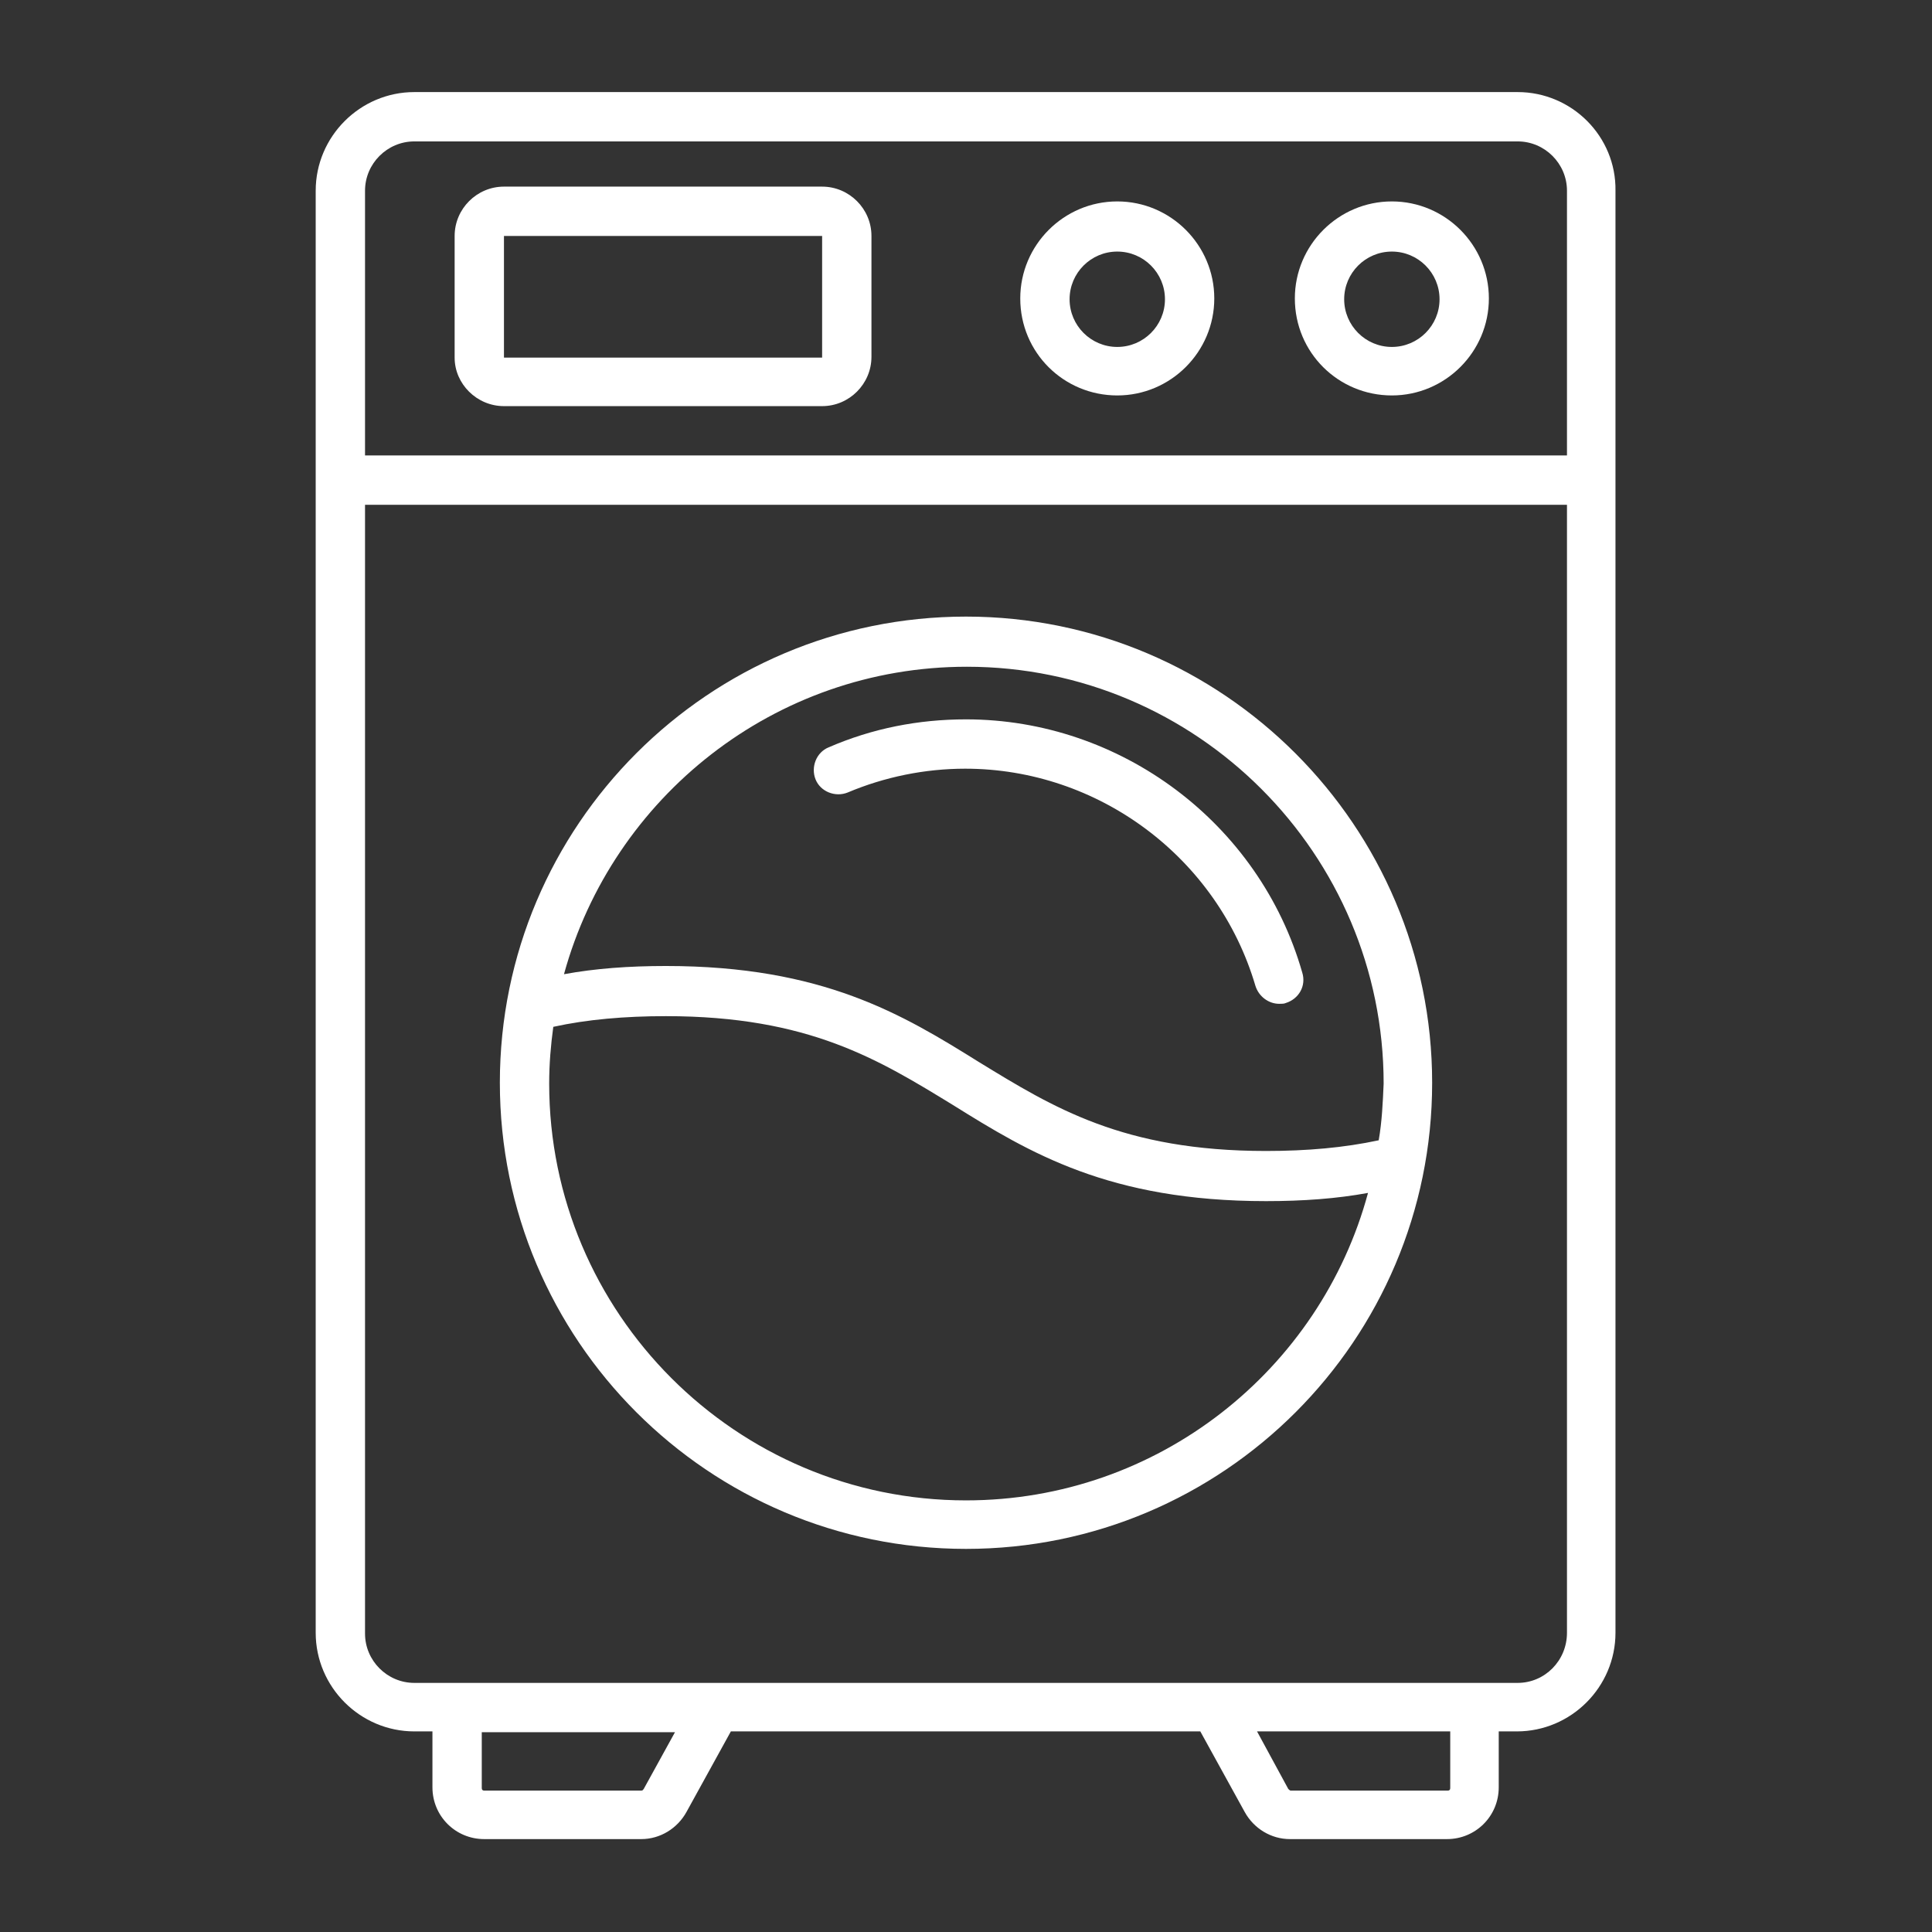
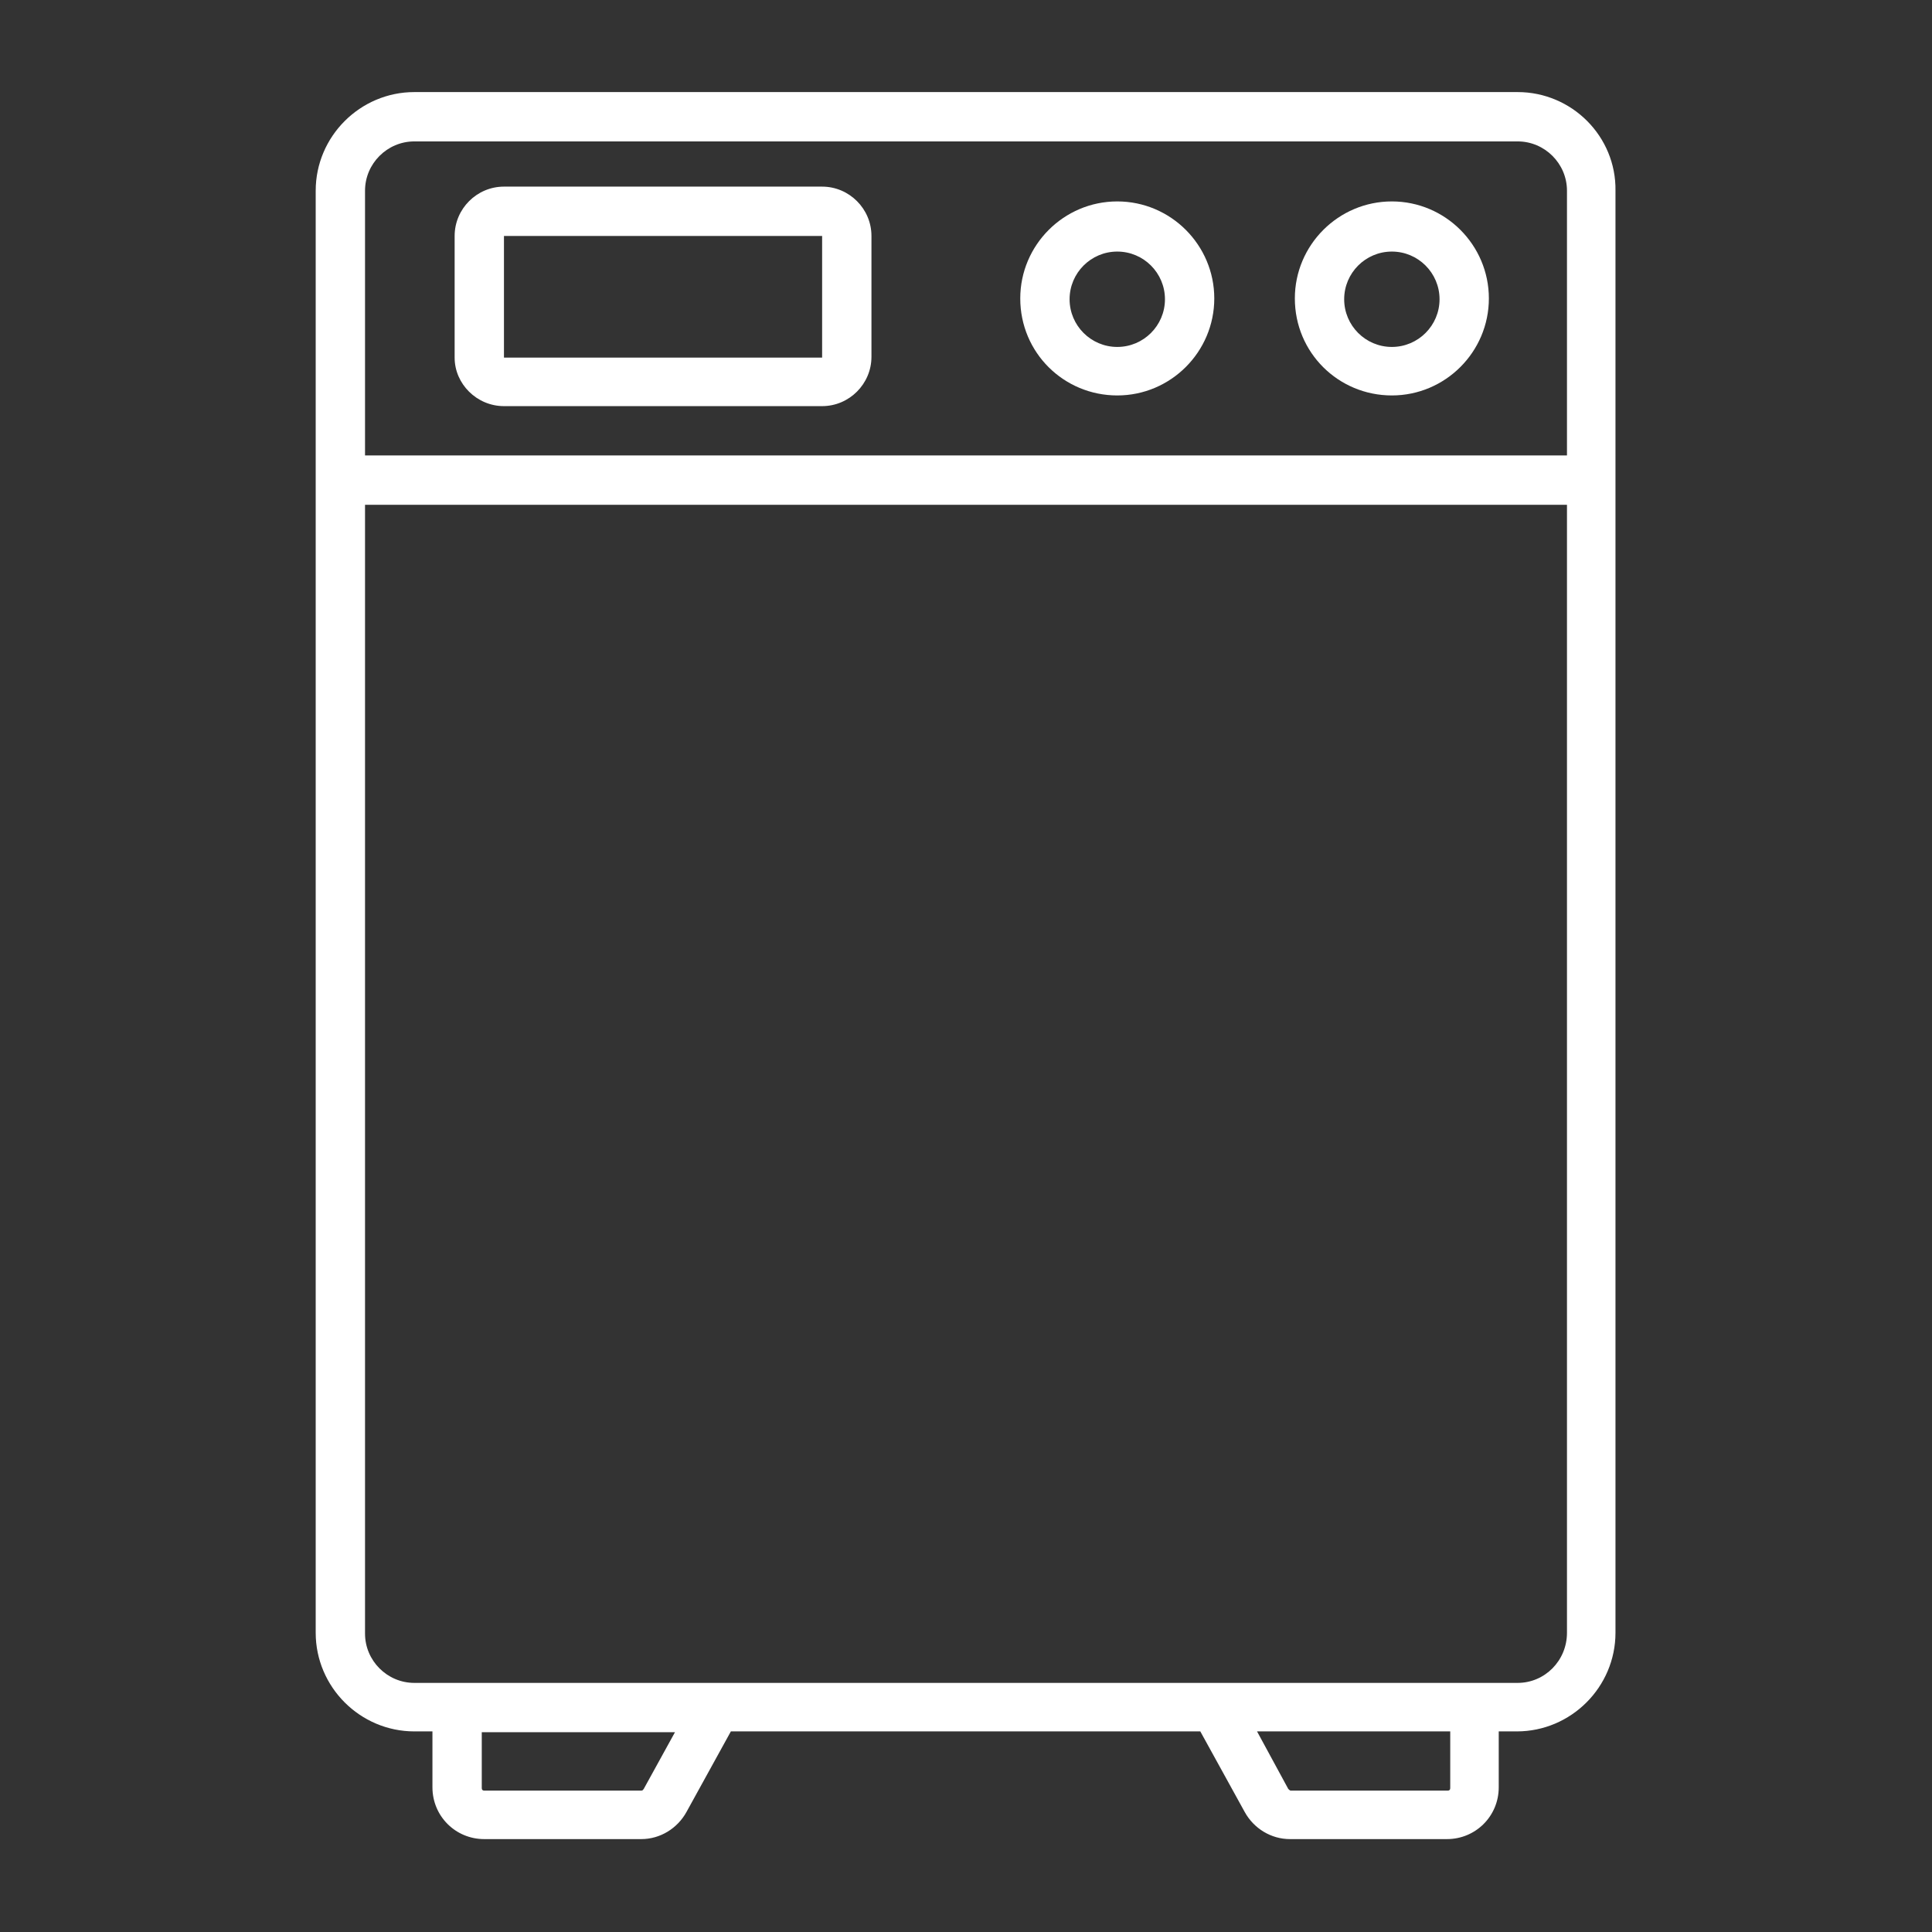
<svg xmlns="http://www.w3.org/2000/svg" version="1.1" id="_x2014_ÎÓÈ_x5F_1" x="0px" y="0px" viewBox="0 0 235 235" style="enable-background:new 0 0 235 235;" xml:space="preserve">
  <rect x="0" y="0" width="235" height="235" fill="#333333" stroke="none" />
  <style type="text/css">
	.st0{fill:#FFFFFF;}
	.st1{fill:#CEA759;}
</style>
  <g>
    <path class="st0" d="M184.6,11.2H50.4c-6.6,0-12,5.4-12,12v175.4c0,6.6,5.4,12,12,12h2.2v6.8c0,3.5,2.8,6.3,6.3,6.3h19.1   c2.3,0,4.4-1.3,5.5-3.3l5.4-9.8H146l5.4,9.8c1.1,2,3.2,3.3,5.5,3.3h19.1c3.5,0,6.3-2.8,6.3-6.3v-6.8h2.2c6.6,0,12-5.4,12-12V23.2   C196.6,16.6,191.2,11.2,184.6,11.2z M50.4,17.2h134.2c3.3,0,6,2.7,6,6v32.2H44.4V23.2C44.4,19.9,47.1,17.2,50.4,17.2z M78.3,217.6   c-0.1,0.1-0.1,0.2-0.3,0.2H58.9c-0.2,0-0.3-0.1-0.3-0.3v-6.8h23.5L78.3,217.6z M176.4,217.5c0,0.2-0.1,0.3-0.3,0.3h-19.1   c-0.1,0-0.2-0.1-0.3-0.2l-3.8-7h23.5V217.5z M184.6,204.7h-2.2h-39.6H92.2H52.6h-2.2c-3.3,0-6-2.7-6-6V61.4h146.2v137.2   C190.6,202,187.9,204.7,184.6,204.7z" />
-     <path class="st0" d="M117.5,75c-31.3,0-56.7,25.4-56.7,56.7c0,31.3,25.4,56.7,56.7,56.7c31.3,0,56.7-25.4,56.7-56.7   C174.2,100.5,148.8,75,117.5,75z M117.5,182.5c-28,0-50.7-22.8-50.7-50.7c0-2.4,0.2-4.7,0.5-6.9c4.1-0.9,8.7-1.3,13.7-1.3   c17.4,0,25.9,5.3,34.9,10.8c9.3,5.8,19,11.7,38.1,11.7c4.5,0,8.6-0.3,12.4-1C160.6,166.6,140.9,182.5,117.5,182.5z M167.7,138.7   c-4.2,0.9-8.7,1.3-13.7,1.3c-17.4,0-25.9-5.3-34.9-10.8c-9.3-5.8-19-11.7-38.1-11.7c-4.5,0-8.6,0.3-12.4,1   c5.9-21.5,25.6-37.4,49-37.4c28,0,50.7,22.8,50.7,50.7C168.2,134.1,168.1,136.4,167.7,138.7z" />
-     <path class="st0" d="M117.5,87.5c-5.8,0-11.4,1.1-16.7,3.4c-1.5,0.6-2.2,2.4-1.6,3.9c0.6,1.5,2.4,2.2,3.9,1.6   c4.5-1.9,9.4-2.9,14.3-2.9c16.2,0,30.7,10.8,35.3,26.4c0.4,1.3,1.6,2.2,2.9,2.2c0.3,0,0.6,0,0.8-0.1c1.6-0.5,2.5-2.1,2-3.7   C153.2,100.1,136.3,87.5,117.5,87.5z" />
    <path class="st0" d="M135.9,48.1c6.5,0,11.8-5.3,11.8-11.8c0-6.5-5.3-11.8-11.8-11.8c-6.5,0-11.8,5.3-11.8,11.8   C124.1,42.9,129.4,48.1,135.9,48.1z M135.9,30.6c3.2,0,5.8,2.6,5.8,5.8c0,3.2-2.6,5.8-5.8,5.8c-3.2,0-5.8-2.6-5.8-5.8   C130.1,33.2,132.7,30.6,135.9,30.6z" />
    <path class="st0" d="M169.3,48.1c6.5,0,11.8-5.3,11.8-11.8c0-6.5-5.3-11.8-11.8-11.8c-6.5,0-11.8,5.3-11.8,11.8   C157.5,42.9,162.8,48.1,169.3,48.1z M169.3,30.6c3.2,0,5.8,2.6,5.8,5.8c0,3.2-2.6,5.8-5.8,5.8c-3.2,0-5.8-2.6-5.8-5.8   C163.5,33.2,166.1,30.6,169.3,30.6z" />
    <path class="st0" d="M61.3,49.4H100c3.3,0,6-2.7,6-6V28.7c0-3.3-2.7-6-6-6H61.3c-3.3,0-6,2.7-6,6v14.8C55.3,46.7,58,49.4,61.3,49.4   z M61.3,28.7H100l0,14.8H61.3V28.7z" />
  </g>
</svg>